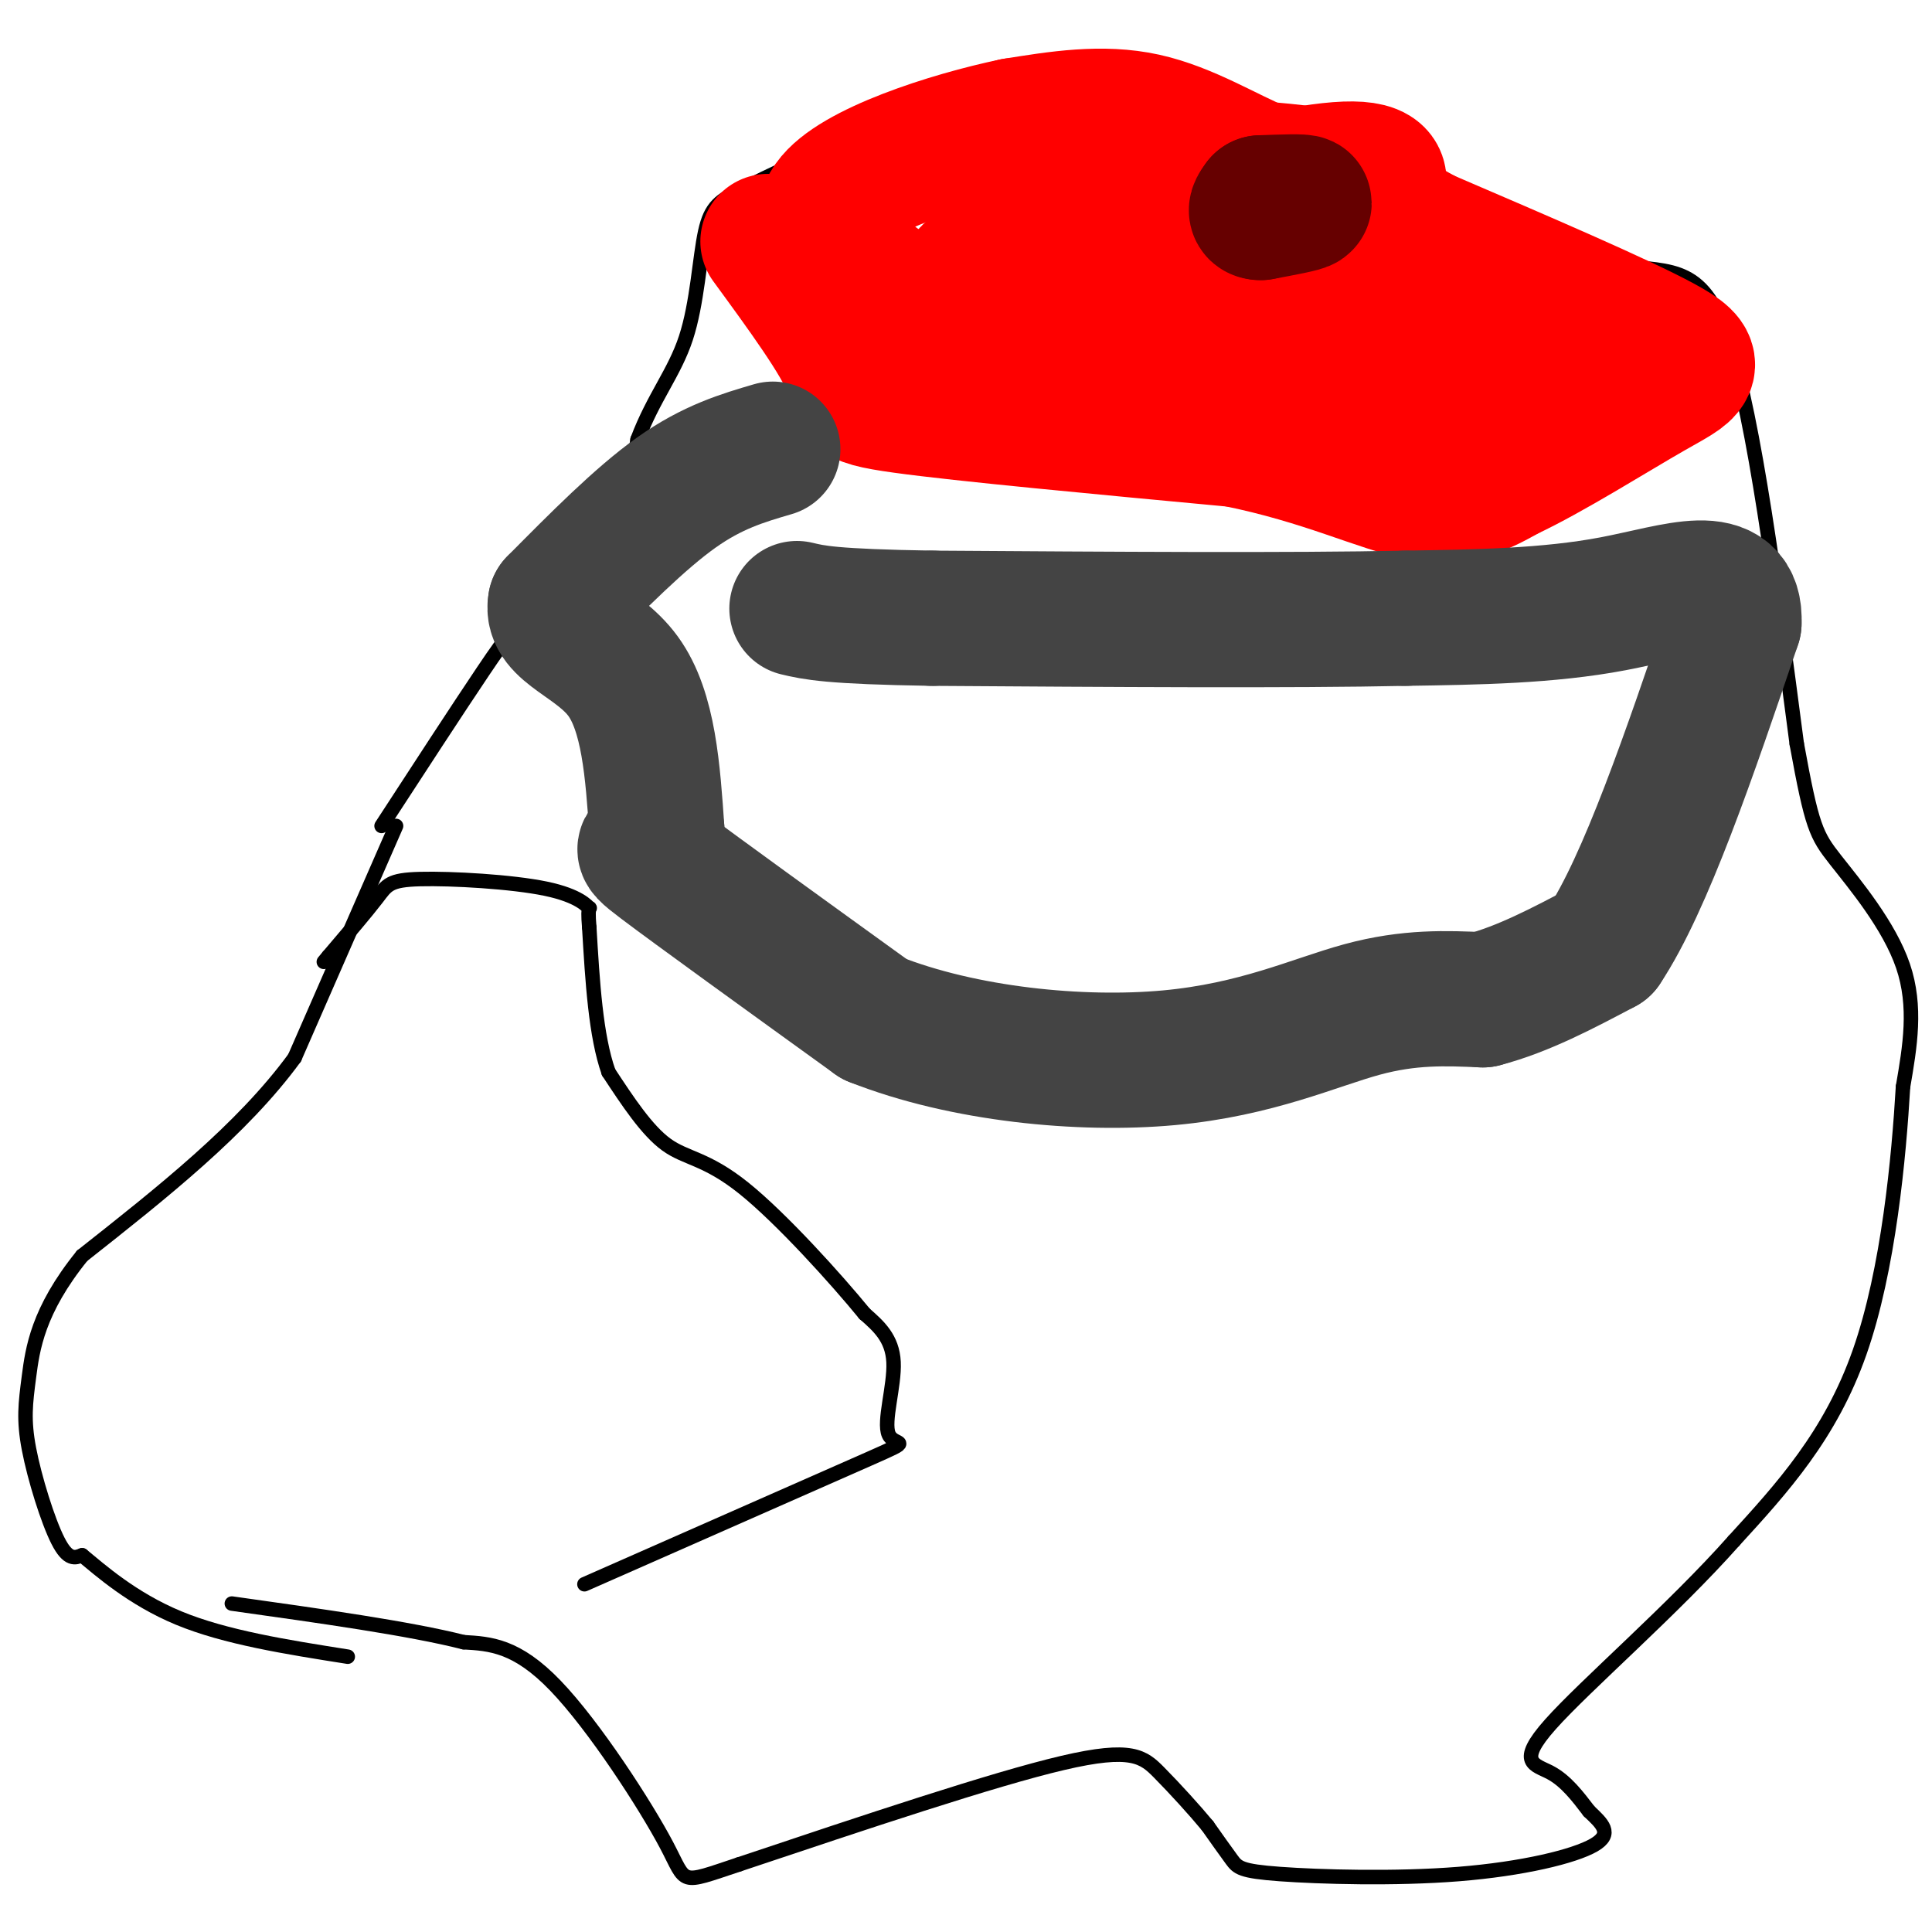
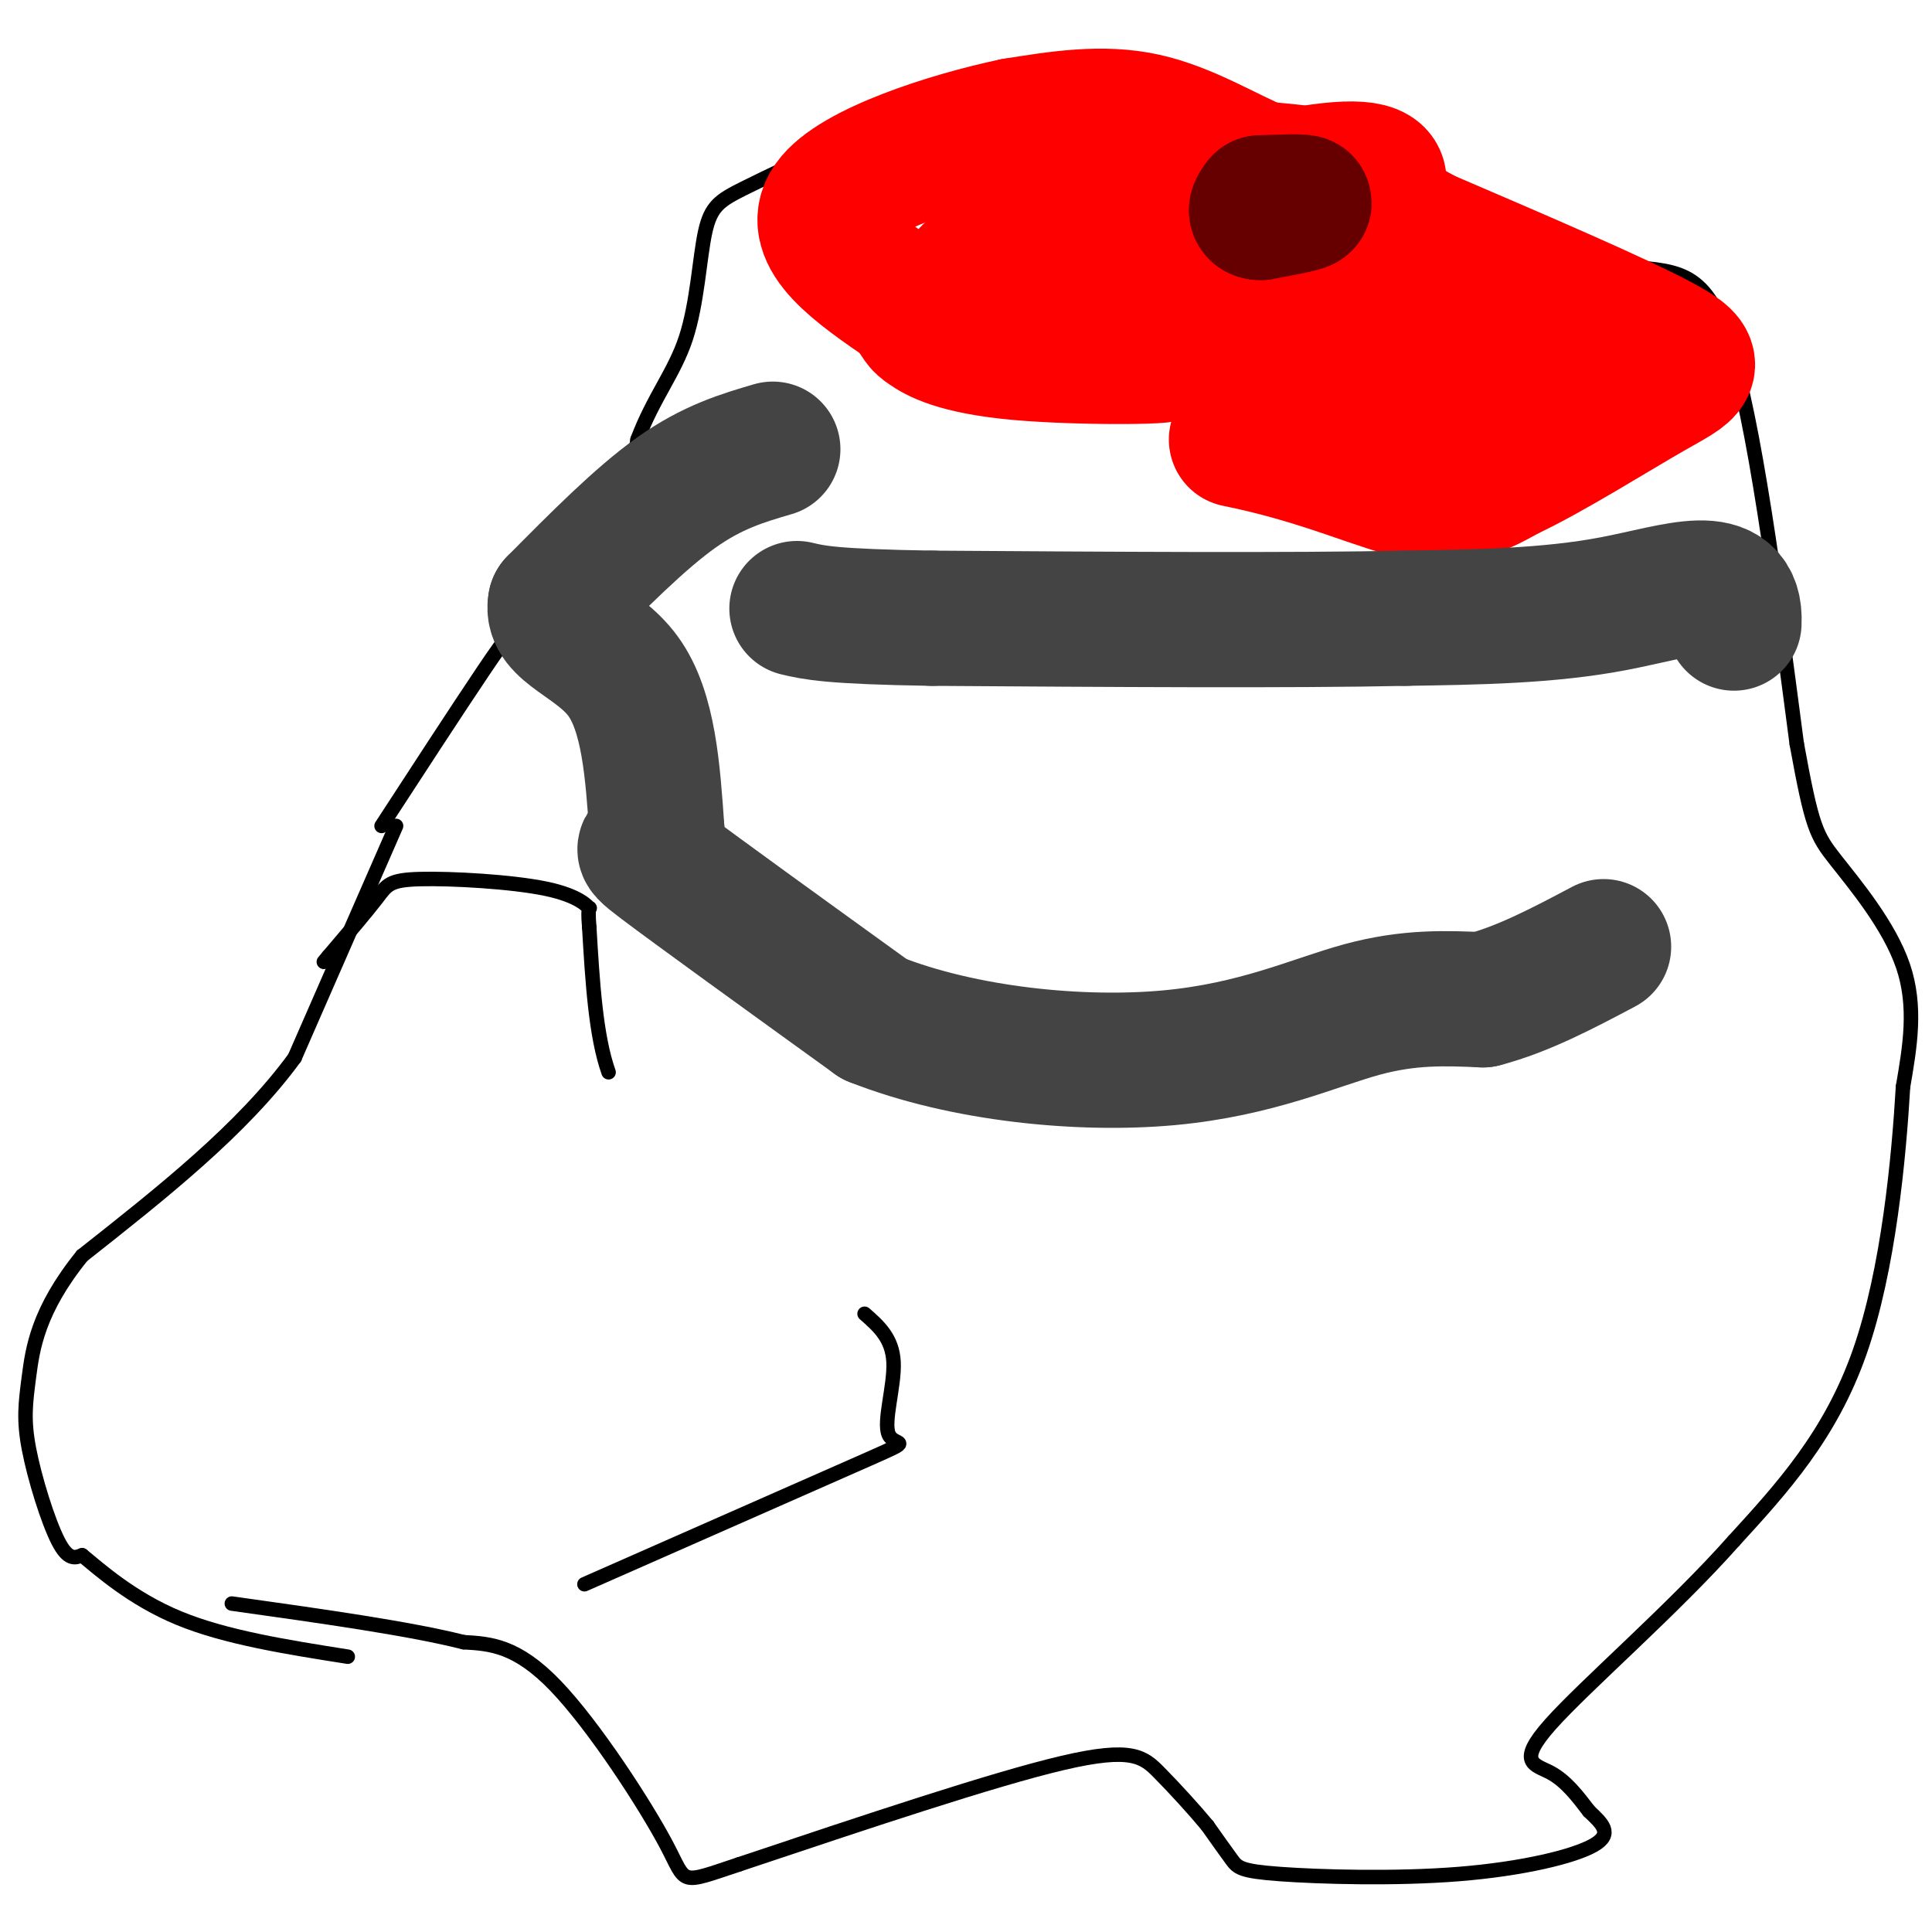
<svg xmlns="http://www.w3.org/2000/svg" viewBox="0 0 400 400" version="1.1">
  <g fill="none" stroke="#000000" stroke-width="3" stroke-linecap="round" stroke-linejoin="round">
    <path d="M82,171c0.000,0.000 -21.000,48.000 -21,48" />
    <path d="M61,219c-10.833,14.833 -27.417,27.917 -44,41" />
    <path d="M17,260c-9.219,11.389 -10.265,19.362 -11,25c-0.735,5.638 -1.159,8.941 0,15c1.159,6.059 3.903,14.874 6,19c2.097,4.126 3.549,3.563 5,3" />
    <path d="M17,322c3.667,3.000 10.333,9.000 20,13c9.667,4.000 22.333,6.000 35,8" />
    <path d="M121,328c24.548,-10.810 49.095,-21.619 59,-26c9.905,-4.381 5.167,-2.333 4,-5c-1.167,-2.667 1.238,-10.048 1,-15c-0.238,-4.952 -3.119,-7.476 -6,-10" />
-     <path d="M179,272c-5.774,-7.071 -17.208,-19.750 -25,-26c-7.792,-6.250 -11.940,-6.071 -16,-9c-4.060,-2.929 -8.030,-8.964 -12,-15" />
    <path d="M126,222c-2.667,-7.500 -3.333,-18.750 -4,-30" />
    <path d="M122,192c-0.465,-5.344 0.373,-3.703 0,-4c-0.373,-0.297 -1.956,-2.533 -9,-4c-7.044,-1.467 -19.550,-2.164 -26,-2c-6.450,0.164 -6.843,1.190 -9,4c-2.157,2.810 -6.079,7.405 -10,12" />
    <path d="M68,198c-1.667,2.000 -0.833,1.000 0,0" />
    <path d="M79,171c7.827,-12.024 15.655,-24.048 21,-32c5.345,-7.952 8.208,-11.833 12,-12c3.792,-0.167 8.512,3.381 12,-2c3.488,-5.381 5.744,-19.690 8,-34" />
    <path d="M132,91c3.321,-8.794 7.622,-13.780 10,-21c2.378,-7.220 2.833,-16.675 4,-22c1.167,-5.325 3.048,-6.522 8,-9c4.952,-2.478 12.976,-6.239 21,-10" />
    <path d="M175,29c9.310,-3.512 22.083,-7.292 31,-9c8.917,-1.708 13.976,-1.345 27,3c13.024,4.345 34.012,12.673 55,21" />
    <path d="M288,44c17.940,5.774 35.292,9.708 47,11c11.708,1.292 17.774,-0.060 23,16c5.226,16.060 9.613,49.530 14,83" />
    <path d="M372,154c3.143,17.262 4.000,18.917 8,24c4.000,5.083 11.143,13.595 14,22c2.857,8.405 1.429,16.702 0,25" />
    <path d="M394,225c-0.844,14.378 -2.956,37.822 -9,55c-6.044,17.178 -16.022,28.089 -26,39" />
    <path d="M359,319c-12.524,14.131 -30.833,29.958 -38,38c-7.167,8.042 -3.190,8.298 0,10c3.190,1.702 5.595,4.851 8,8" />
    <path d="M329,375c2.601,2.466 5.103,4.630 1,7c-4.103,2.370 -14.811,4.944 -28,6c-13.189,1.056 -28.859,0.592 -37,0c-8.141,-0.592 -8.755,-1.312 -10,-3c-1.245,-1.688 -3.123,-4.344 -5,-7" />
    <path d="M250,378c-2.643,-3.202 -6.750,-7.708 -10,-11c-3.250,-3.292 -5.643,-5.369 -20,-2c-14.357,3.369 -40.679,12.185 -67,21" />
    <path d="M153,386c-12.619,4.202 -10.667,4.208 -15,-4c-4.333,-8.208 -14.952,-24.631 -23,-33c-8.048,-8.369 -13.524,-8.685 -19,-9" />
    <path d="M96,340c-11.167,-2.833 -29.583,-5.417 -48,-8" />
  </g>
  <g fill="none" stroke="#ff0000" stroke-width="28" stroke-linecap="round" stroke-linejoin="round">
-     <path d="M159,50c7.489,10.244 14.978,20.489 17,26c2.022,5.511 -1.422,6.289 11,8c12.422,1.711 40.711,4.356 69,7" />
    <path d="M256,91c18.378,3.711 29.822,9.489 38,11c8.178,1.511 13.089,-1.244 18,-4" />
    <path d="M312,98c8.869,-4.131 22.042,-12.458 30,-17c7.958,-4.542 10.702,-5.298 2,-10c-8.702,-4.702 -28.851,-13.351 -49,-22" />
    <path d="M295,49c-10.644,-5.733 -12.756,-9.067 -17,-11c-4.244,-1.933 -10.622,-2.467 -17,-3" />
    <path d="M261,35c-6.778,-2.733 -15.222,-8.067 -24,-10c-8.778,-1.933 -17.889,-0.467 -27,1" />
    <path d="M210,26c-13.356,2.778 -33.244,9.222 -38,16c-4.756,6.778 5.622,13.889 16,21" />
    <path d="M188,63c2.939,4.091 2.286,3.819 4,5c1.714,1.181 5.794,3.814 19,5c13.206,1.186 35.538,0.926 29,0c-6.538,-0.926 -41.945,-2.519 -46,-8c-4.055,-5.481 23.243,-14.851 44,-21c20.757,-6.149 34.973,-9.079 42,-9c7.027,0.079 6.865,3.165 2,7c-4.865,3.835 -14.432,8.417 -24,13" />
    <path d="M258,55c-8.749,3.162 -18.621,4.568 -27,5c-8.379,0.432 -15.265,-0.112 -22,-1c-6.735,-0.888 -13.318,-2.122 -3,-4c10.318,-1.878 37.536,-4.399 50,-4c12.464,0.399 10.174,3.720 5,7c-5.174,3.280 -13.233,6.521 -21,8c-7.767,1.479 -15.243,1.196 -21,0c-5.757,-1.196 -9.794,-3.307 -7,-7c2.794,-3.693 12.419,-8.969 25,-13c12.581,-4.031 28.118,-6.816 36,-8c7.882,-1.184 8.109,-0.767 9,2c0.891,2.767 2.445,7.883 4,13" />
    <path d="M286,53c1.517,3.439 3.308,5.538 0,10c-3.308,4.462 -11.717,11.287 -16,14c-4.283,2.713 -4.441,1.312 -4,-1c0.441,-2.312 1.480,-5.537 4,-8c2.520,-2.463 6.521,-4.165 16,-5c9.479,-0.835 24.435,-0.803 31,0c6.565,0.803 4.738,2.377 4,4c-0.738,1.623 -0.388,3.294 -2,5c-1.612,1.706 -5.185,3.447 -8,3c-2.815,-0.447 -4.873,-3.082 1,-5c5.873,-1.918 19.678,-3.119 25,-2c5.322,1.119 2.161,4.560 -1,8" />
    <path d="M336,76c-4.548,3.143 -15.417,7.000 -21,7c-5.583,0.000 -5.881,-3.857 -13,-5c-7.119,-1.143 -21.060,0.429 -35,2" />
  </g>
  <g fill="none" stroke="#660000" stroke-width="28" stroke-linecap="round" stroke-linejoin="round">
    <path d="M261,42c4.500,-0.167 9.000,-0.333 9,0c0.000,0.333 -4.500,1.167 -9,2" />
    <path d="M261,44c-1.500,0.000 -0.750,-1.000 0,-2" />
  </g>
  <g fill="none" stroke="#444444" stroke-width="28" stroke-linecap="round" stroke-linejoin="round">
    <path d="M160,93c-6.250,1.833 -12.500,3.667 -20,9c-7.500,5.333 -16.250,14.167 -25,23" />
    <path d="M115,125c-1.089,5.489 8.689,7.711 14,15c5.311,7.289 6.156,19.644 7,32" />
    <path d="M136,172c-0.644,5.111 -5.756,1.889 1,7c6.756,5.111 25.378,18.556 44,32" />
    <path d="M181,211c18.524,7.333 42.833,9.667 61,8c18.167,-1.667 30.190,-7.333 40,-10c9.810,-2.667 17.405,-2.333 25,-2" />
    <path d="M307,207c8.333,-2.167 16.667,-6.583 25,-11" />
-     <path d="M332,196c8.667,-13.000 17.833,-40.000 27,-67" />
    <path d="M359,129c0.556,-11.444 -11.556,-6.556 -25,-4c-13.444,2.556 -28.222,2.778 -43,3" />
    <path d="M291,128c-23.500,0.500 -60.750,0.250 -98,0" />
    <path d="M193,128c-21.000,-0.333 -24.500,-1.167 -28,-2" />
  </g>
</svg>